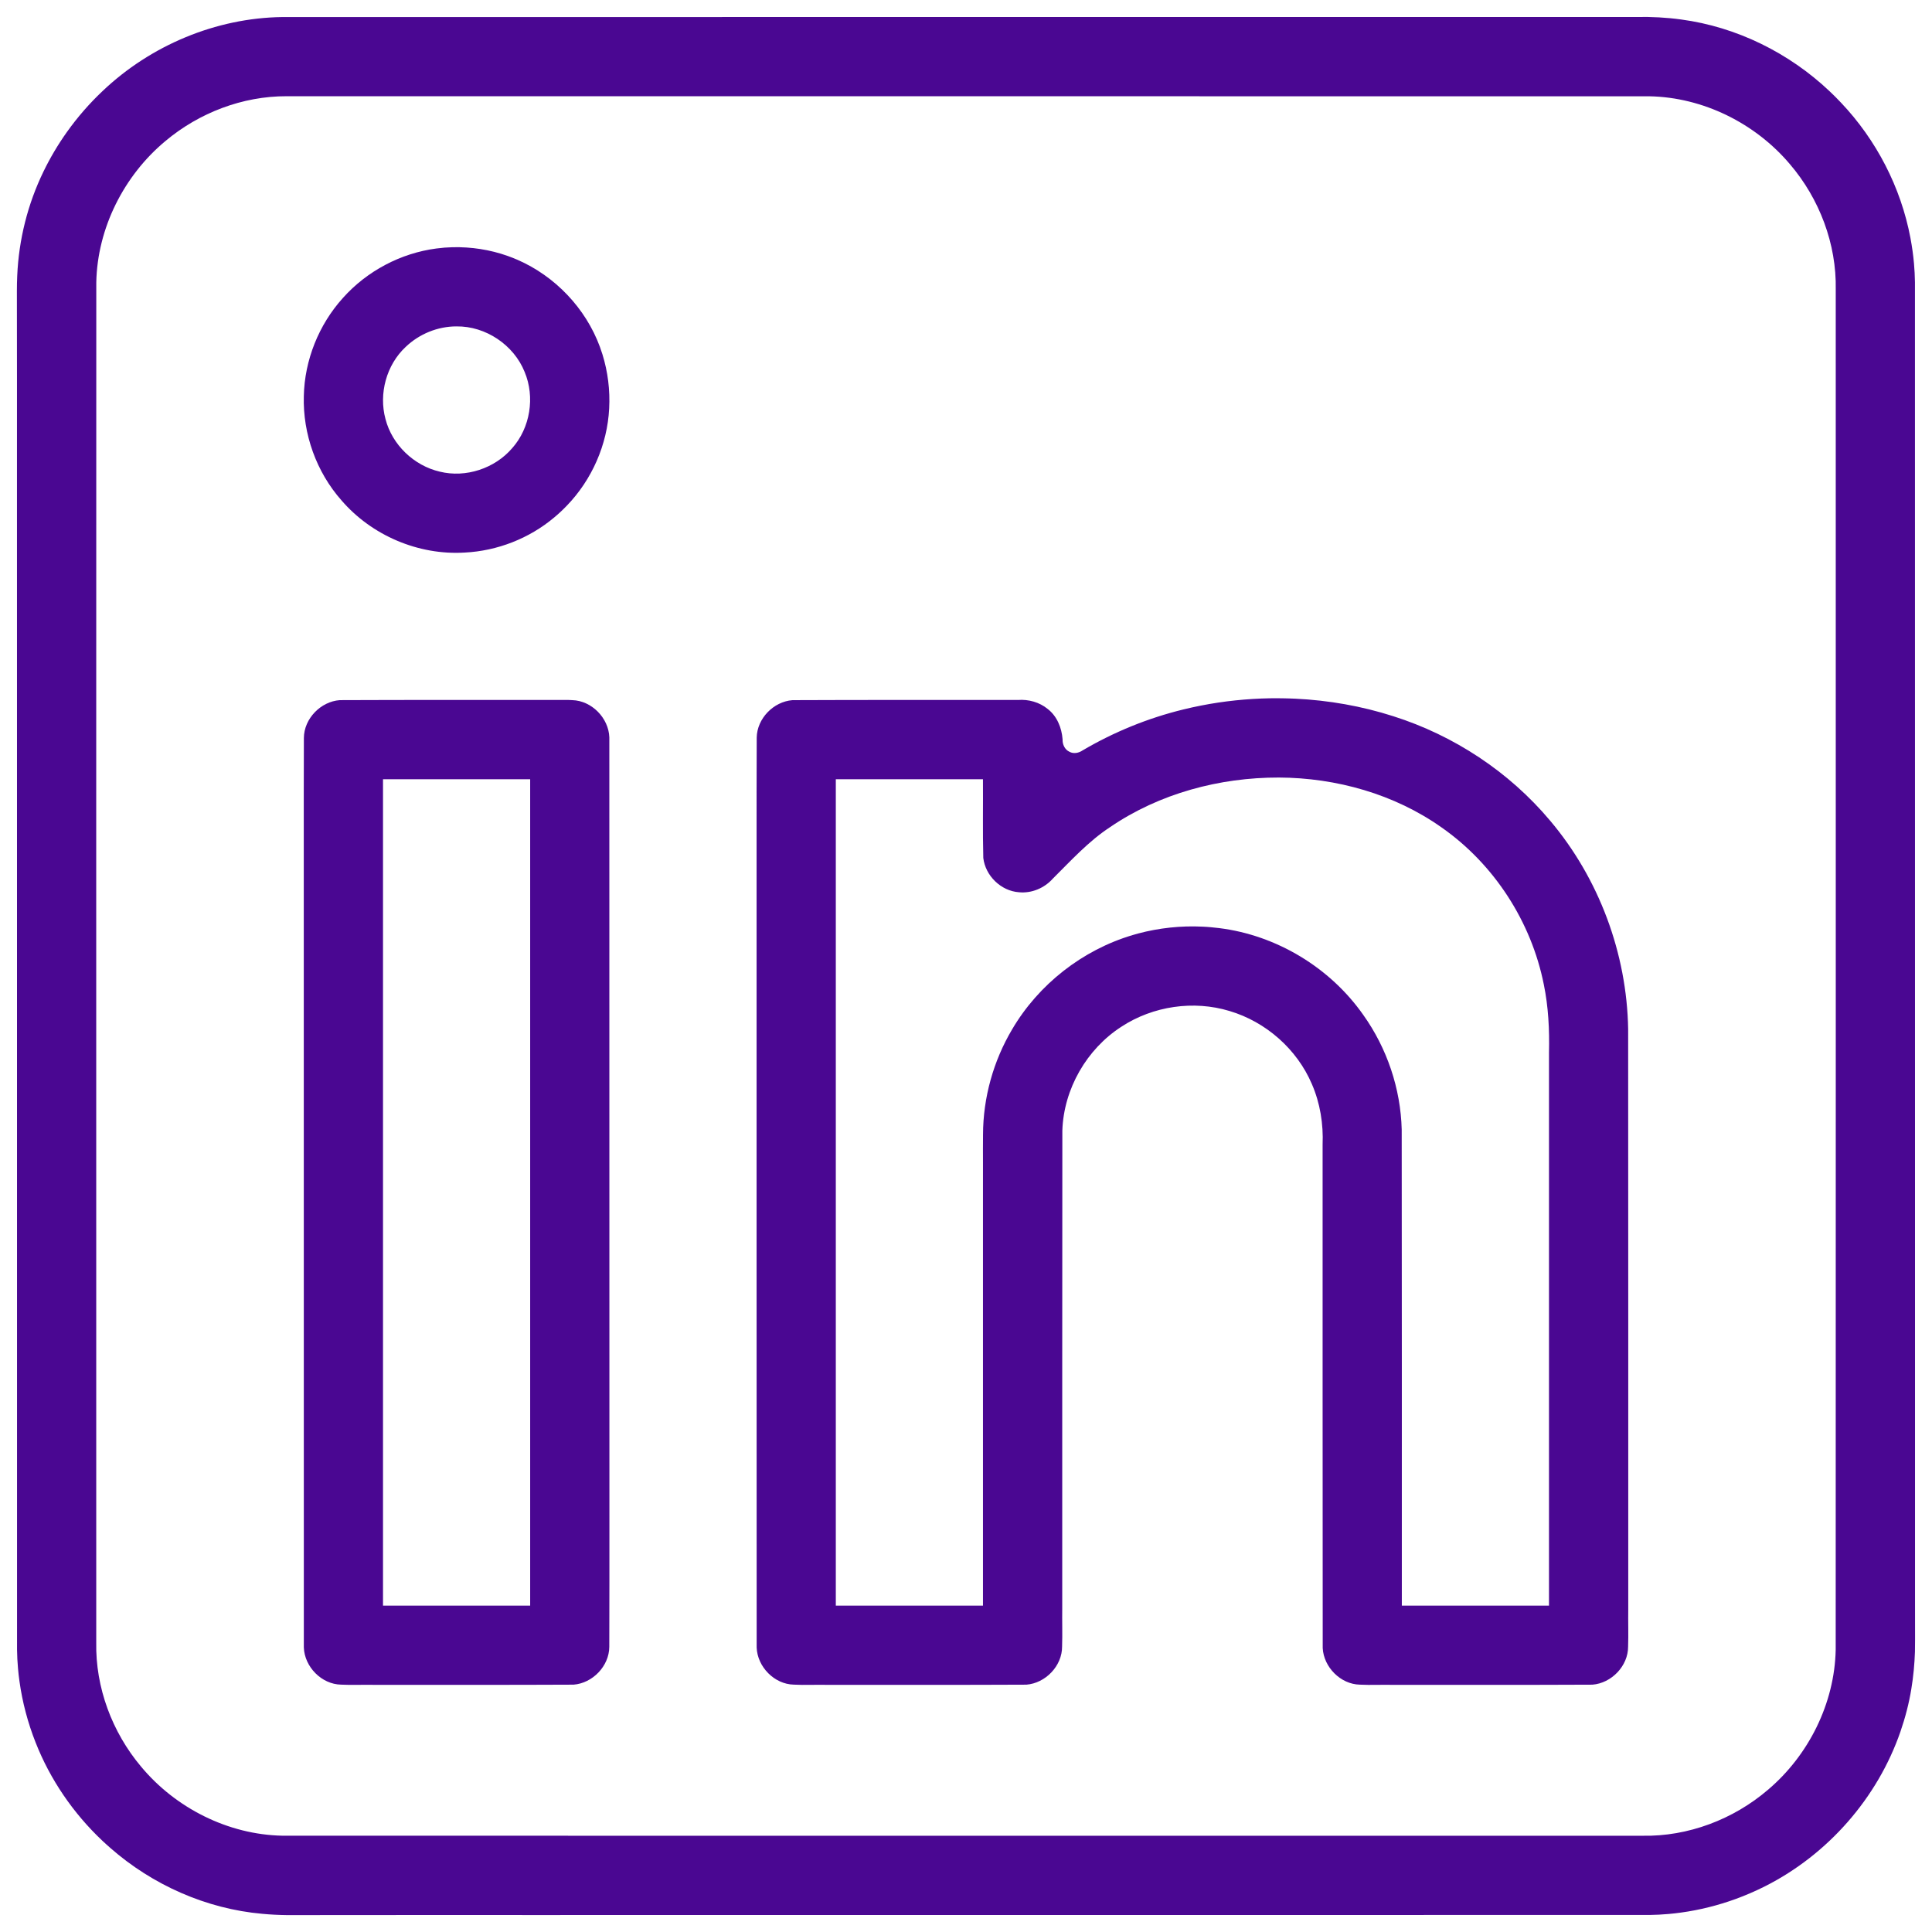
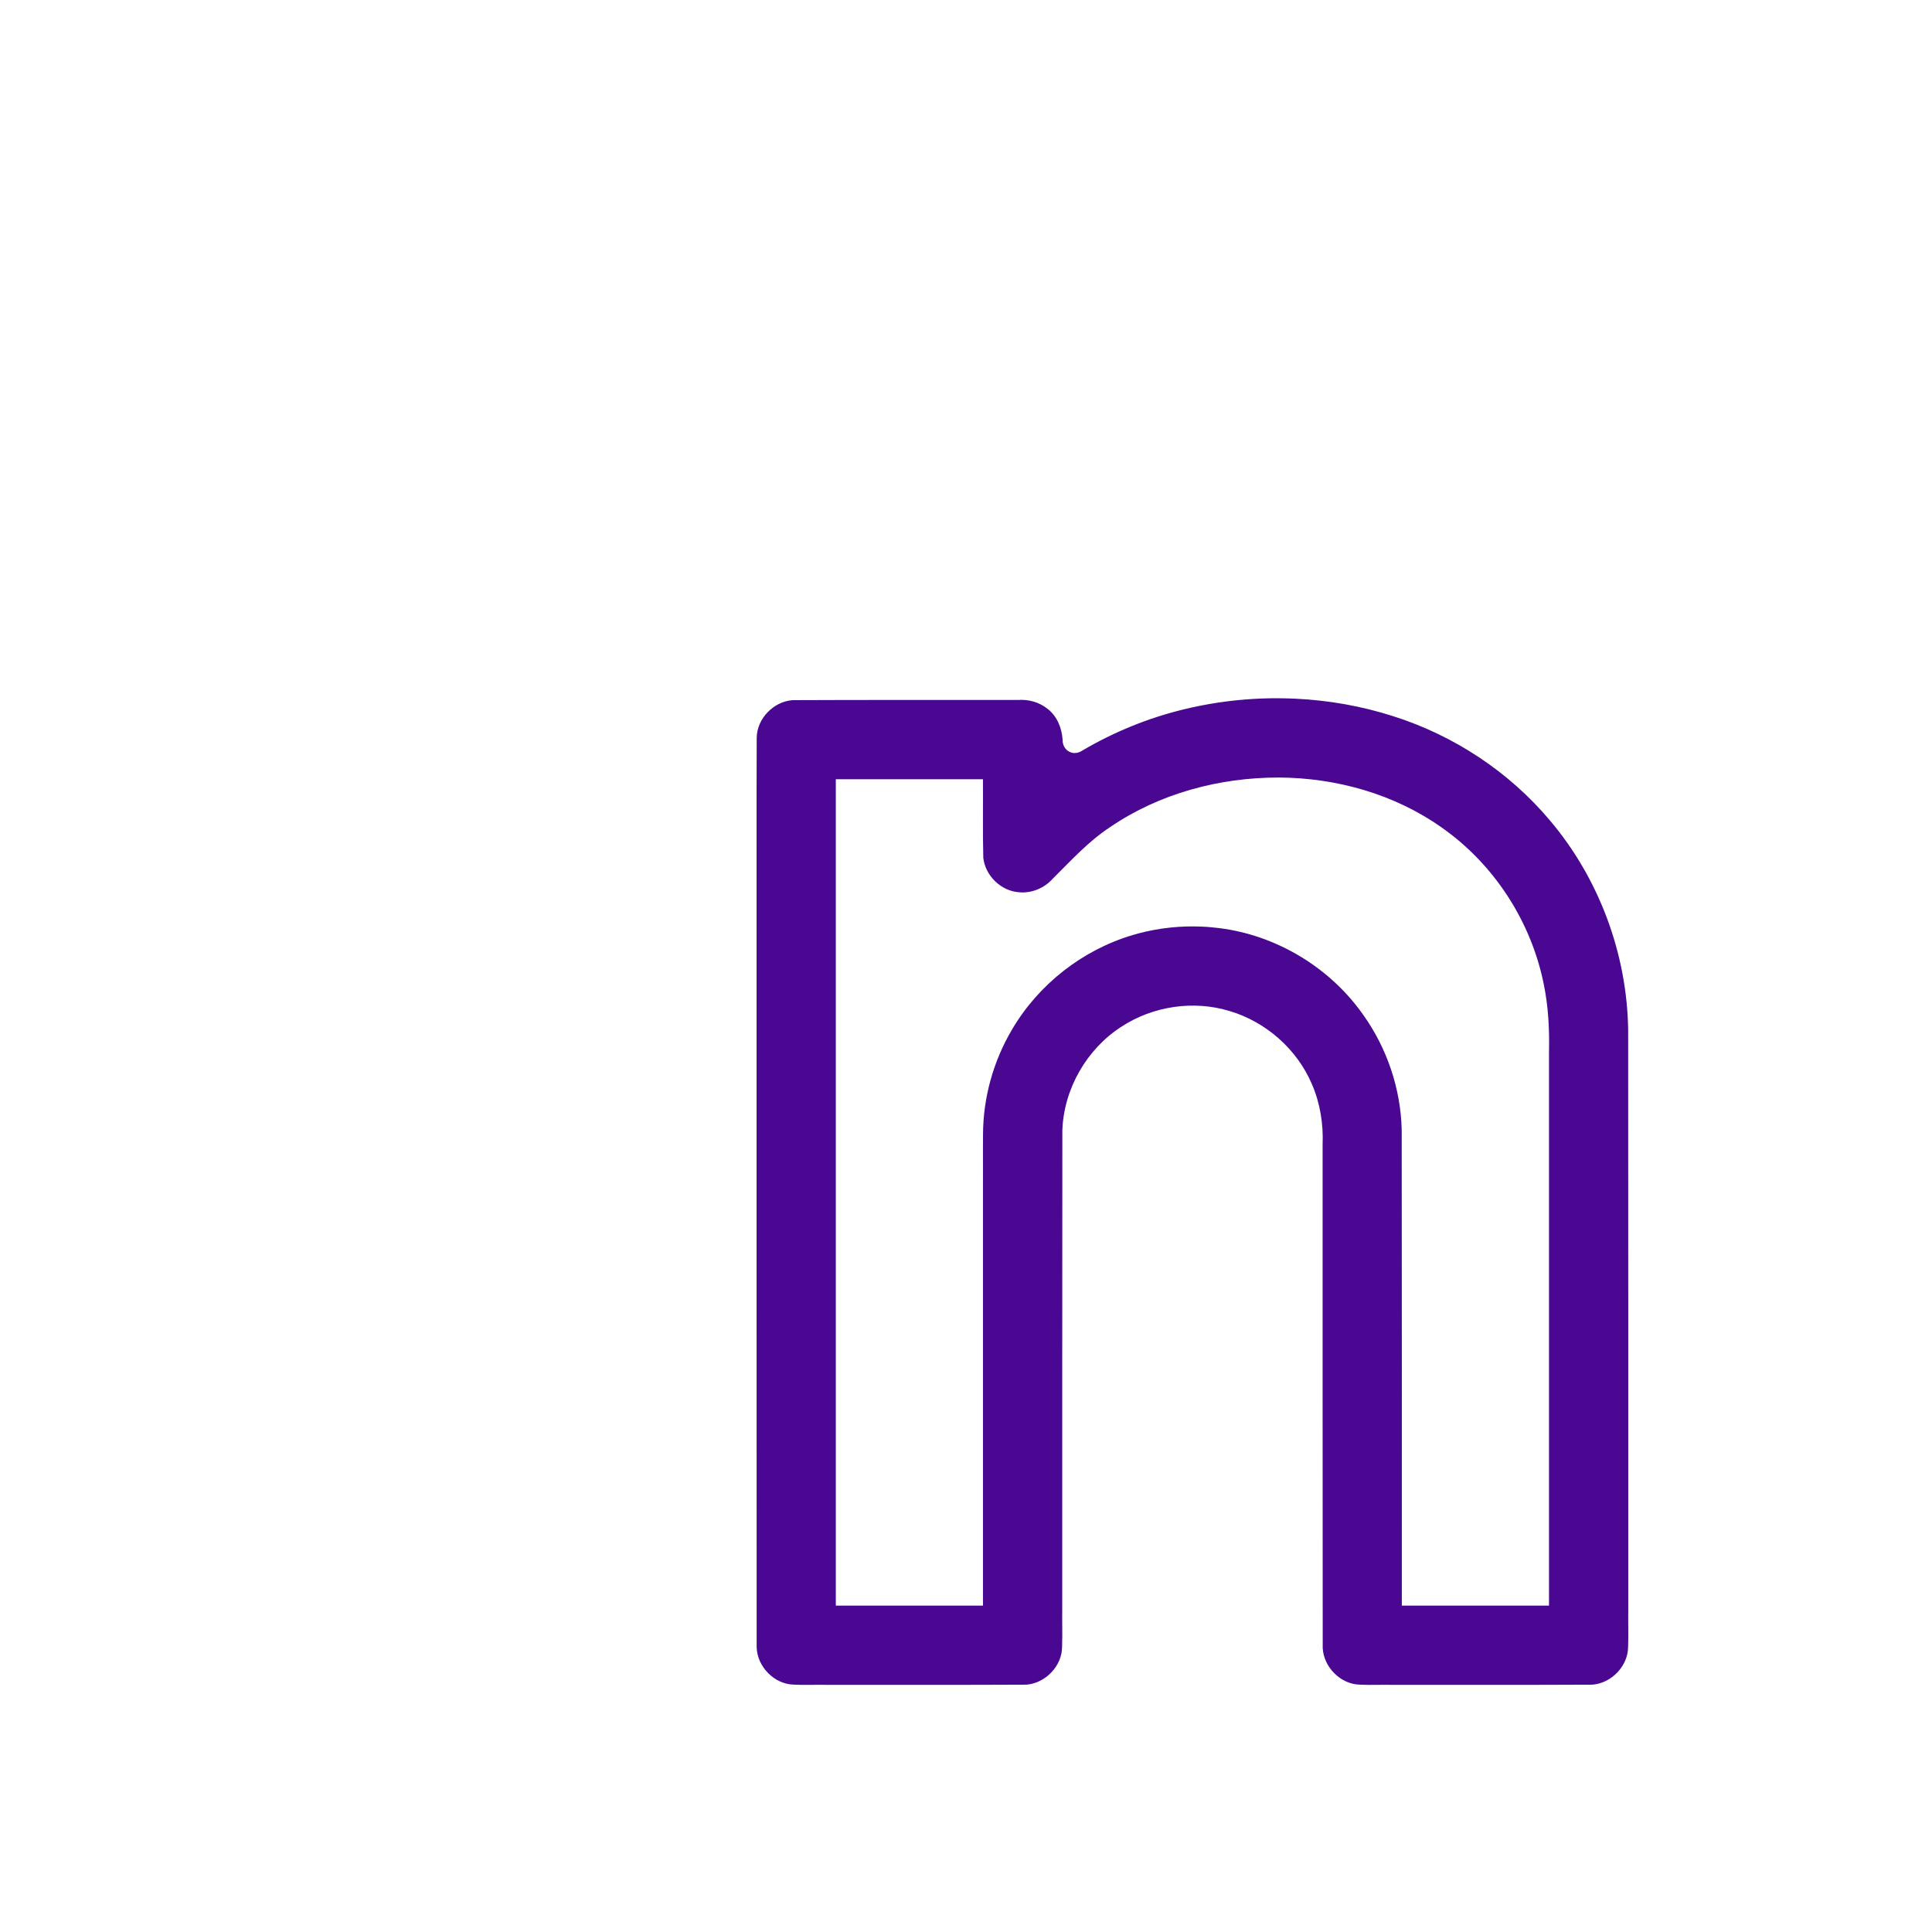
<svg xmlns="http://www.w3.org/2000/svg" xmlns:ns1="http://sodipodi.sourceforge.net/DTD/sodipodi-0.dtd" xmlns:ns2="http://www.inkscape.org/namespaces/inkscape" height="512pt" viewBox="0 0 512 512" width="512pt" id="svg10" ns1:docname="linkedin violet.svg" ns2:version="1.0 (4035a4fb49, 2020-05-01)">
  <defs id="defs14" />
-   <path d="m 148.283,185.5 c -19.413,0.01 -38.827,-0.038 -58.239,0.044 -5.059,0.364 -9.481,4.913 -9.513,10.023 -0.057,9.92 -0.011,19.843 -0.028,29.764 -0.007,70.424 -0.008,140.848 0.016,211.273 0.188,5.128 4.704,9.757 9.88,9.844 2.917,0.152 5.839,-0.013 8.759,0.053 17.611,-0.01 35.223,0.039 52.833,-0.047 5.045,-0.382 9.445,-4.921 9.477,-10.019 0.056,-11.486 0.016,-22.974 0.034,-34.461 -0.007,-68.862 0.005,-137.725 -0.023,-206.587 -0.191,-5.115 -4.682,-9.709 -9.833,-9.844 -1.119,-0.076 -2.242,-0.047 -3.363,-0.043 z M 103,206.5 c 12.5,0 25,0 37.5,0 0,73 0,146 0,219 -13,0 -26,0 -39,0 0,-73 0,-146 0,-219 0.5,0 1,0 1.5,0 z" style="fill:#45018f;fill-opacity:0.969" id="path2" />
-   <path d="m 119.926,65.516 c -1.485,0.04 -2.792,0.138 -4.284,0.338 -9.467,1.238 -18.408,5.982 -24.763,13.105 -6.396,7.078 -10.166,16.47 -10.363,26.014 -0.283,10.023 3.327,20.104 9.973,27.622 8.008,9.296 20.373,14.599 32.695,13.838 8.614,-0.442 17.052,-3.728 23.659,-9.281 1.165,-0.969 2.226,-1.955 3.312,-3.082 6.696,-6.895 10.807,-16.238 11.282,-25.844 0.256,-4.824 -0.349,-9.691 -1.778,-14.306 -0.16,-0.522 -0.446,-1.363 -0.678,-1.998 -3.767,-10.234 -11.878,-18.742 -21.871,-23.086 -0.718,-0.304 -1.715,-0.715 -2.562,-1.01 -4.68,-1.662 -9.659,-2.427 -14.621,-2.311 z M 120.988,86.5 c 7.715,-0.102 15.182,4.916 18.048,12.073 2.785,6.644 1.493,14.808 -3.307,20.203 -4.612,5.378 -12.292,7.918 -19.188,6.216 -6.846,-1.588 -12.633,-7.123 -14.385,-13.95 -1.82,-6.705 0.241,-14.337 5.34,-19.093 3.585,-3.443 8.514,-5.465 13.492,-5.449 z" style="fill:#45018f;fill-opacity:0.969" id="path4" />
  <path d="m 336.58,185.051 c -6.087,0.11 -12.232,0.738 -18.267,1.924 -1.586,0.316 -3.066,0.629 -4.671,1.029 -9.376,2.281 -18.405,5.957 -26.721,10.847 -1.021,0.695 -2.386,1.003 -3.517,0.368 -1.249,-0.578 -1.868,-1.973 -1.809,-3.299 -0.234,-3.045 -1.468,-6.127 -3.94,-8.034 -2.189,-1.799 -5.084,-2.601 -7.891,-2.386 -19.917,0.011 -39.836,-0.04 -59.753,0.047 -5.019,0.381 -9.404,4.874 -9.474,9.945 -0.062,9.45 -0.015,18.903 -0.035,28.354 0.002,70.923 -0.01,141.846 0.021,212.769 0.192,5.109 4.684,9.729 9.841,9.83 2.929,0.162 5.865,-0.012 8.798,0.057 17.61,-0.01 35.222,0.039 52.831,-0.047 5.071,-0.383 9.504,-4.974 9.47,-10.107 0.116,-3.366 -0.013,-6.734 0.039,-10.101 0.003,-42.224 -0.011,-84.45 0.03,-126.674 0.373,-10.991 6.448,-21.577 15.694,-27.514 8.338,-5.443 19.084,-7.036 28.621,-4.13 9.631,2.863 17.87,10.111 21.814,19.368 2.189,5.035 3.07,10.579 2.841,16.051 0.004,44.468 -0.012,88.937 0.029,133.404 0.265,5.063 4.73,9.595 9.845,9.697 2.892,0.153 5.79,-0.013 8.685,0.053 17.644,-0.01 35.289,0.039 52.932,-0.047 5.058,-0.382 9.485,-4.953 9.469,-10.072 0.12,-3.311 -0.014,-6.626 0.041,-9.939 -4.6e-4,-51.235 0.011,-102.47 -0.027,-153.704 -0.332,-20.067 -7.733,-39.955 -20.701,-55.285 -10.844,-12.917 -25.467,-22.552 -41.529,-27.647 -8.392,-2.696 -17.145,-4.227 -25.946,-4.649 -1.014,-0.039 -2.298,-0.097 -3.417,-0.103 -1.1,-0.028 -2.2,-0.008 -3.3,-0.005 z m 2.309,21.002 c 15.249,0.07 30.647,4.386 43.157,13.237 13.915,9.728 23.771,24.987 27.083,41.625 1.216,5.904 1.508,11.955 1.371,17.969 0,48.872 0,97.745 0,146.617 -13,0 -26,0 -39,0 -0.009,-42.053 0.028,-84.105 -0.033,-126.158 -0.277,-10.846 -3.894,-21.555 -10.189,-30.386 -8.792,-12.537 -22.997,-21.119 -38.199,-23.002 -1.341,-0.156 -2.96,-0.328 -4.42,-0.384 -5.727,-0.276 -11.494,0.341 -17.035,1.815 -0.361,0.102 -1.078,0.293 -1.471,0.419 -13.274,3.944 -24.92,13.052 -31.933,24.994 -4.975,8.391 -7.683,18.109 -7.708,27.868 -0.05,5.025 0.027,10.051 -0.013,15.077 0,36.586 0,73.172 0,109.758 -13,0 -26,0 -39,0 0,-73 0,-146 0,-219 12.999,0 25.997,0 38.996,0 0.053,6.955 -0.093,13.914 0.089,20.867 0.554,4.717 4.682,8.75 9.441,9.085 3.359,0.34 6.77,-1.105 8.996,-3.619 4.831,-4.789 9.45,-9.898 15.18,-13.65 13.052,-8.903 28.968,-13.156 44.687,-13.13 z" style="fill:#45018f;fill-opacity:0.969" id="path6" />
-   <path d="M 433.814,4.5 C 314.143,4.502 194.471,4.493 74.8,4.518 57.203,4.75 39.905,12.029 27.178,24.135 c -1.757,1.658 -3.406,3.378 -4.956,5.157 -1.612,1.849 -3.117,3.763 -4.502,5.714 -2.361,3.309 -4.468,6.883 -6.204,10.474 -4.182,8.597 -6.541,18.057 -6.95,27.606 -0.051,1.201 -0.094,2.655 -0.089,3.955 0.051,15.759 0.008,31.519 0.022,47.279 0.001,104.294 -0.004,208.587 0.018,312.881 0.025,1.716 0.106,3.234 0.255,4.947 0.089,1.048 0.234,2.352 0.388,3.406 0.767,5.547 2.221,11.023 4.261,16.178 3.871,9.873 10.01,18.822 17.719,26.095 0.589,0.534 1.386,1.285 2.077,1.878 11.184,9.826 25.461,16.17 40.319,17.477 2.226,0.21 4.282,0.306 6.504,0.338 22.059,-0.045 44.119,-0.007 66.179,-0.019 98.327,-0.001 196.654,0.003 294.981,-0.018 1.716,-0.025 3.233,-0.106 4.947,-0.255 1.048,-0.089 2.352,-0.234 3.406,-0.388 4.886,-0.671 9.78,-1.905 14.355,-3.567 2.617,-0.947 5.36,-2.138 7.836,-3.385 16.635,-8.388 29.828,-23.396 35.902,-41.02 1.242,-3.599 2.264,-7.478 2.88,-11.312 0.54,-3.25 0.848,-6.605 0.954,-9.815 0.079,-4.418 -0.014,-8.838 0.02,-13.258 -0.002,-116.561 0.006,-233.122 -0.018,-349.682 -0.024,-1.716 -0.108,-3.233 -0.253,-4.947 -0.207,-2.333 -0.518,-4.521 -0.954,-6.845 -2.526,-13.346 -9.003,-25.905 -18.377,-35.787 -0.955,-1.026 -2.083,-2.135 -3.015,-3.022 C 474.131,14.016 460.22,7.126 445.513,5.163 441.639,4.631 437.723,4.429 433.814,4.5 Z m -357.846,21 c 120.373,0.002 240.745,-0.006 361.118,0.017 14.247,0.257 28.087,7.147 37.255,17.99 7.831,9.155 12.388,21.155 12.149,33.238 0.02,64.742 0.003,129.485 0.008,194.227 -0.009,55.405 0.003,110.81 -0.02,166.214 -0.284,14.212 -7.17,28.009 -17.987,37.156 -9.154,7.833 -21.155,12.388 -33.238,12.149 -64.742,0.02 -129.485,0.003 -194.227,0.008 -55.405,-0.009 -110.81,0.003 -166.214,-0.019 -14.363,-0.285 -28.294,-7.319 -37.442,-18.328 -7.659,-9.108 -12.097,-20.965 -11.863,-32.899 -0.018,-73.092 -0.005,-146.183 -0.006,-219.275 0.009,-47.055 -0.004,-94.11 0.018,-141.164 C 25.806,60.444 32.845,46.508 43.861,37.359 52.774,29.88 64.299,25.463 75.969,25.5 Z" style="fill:#45018f;fill-opacity:0.969" id="path8" />
</svg>